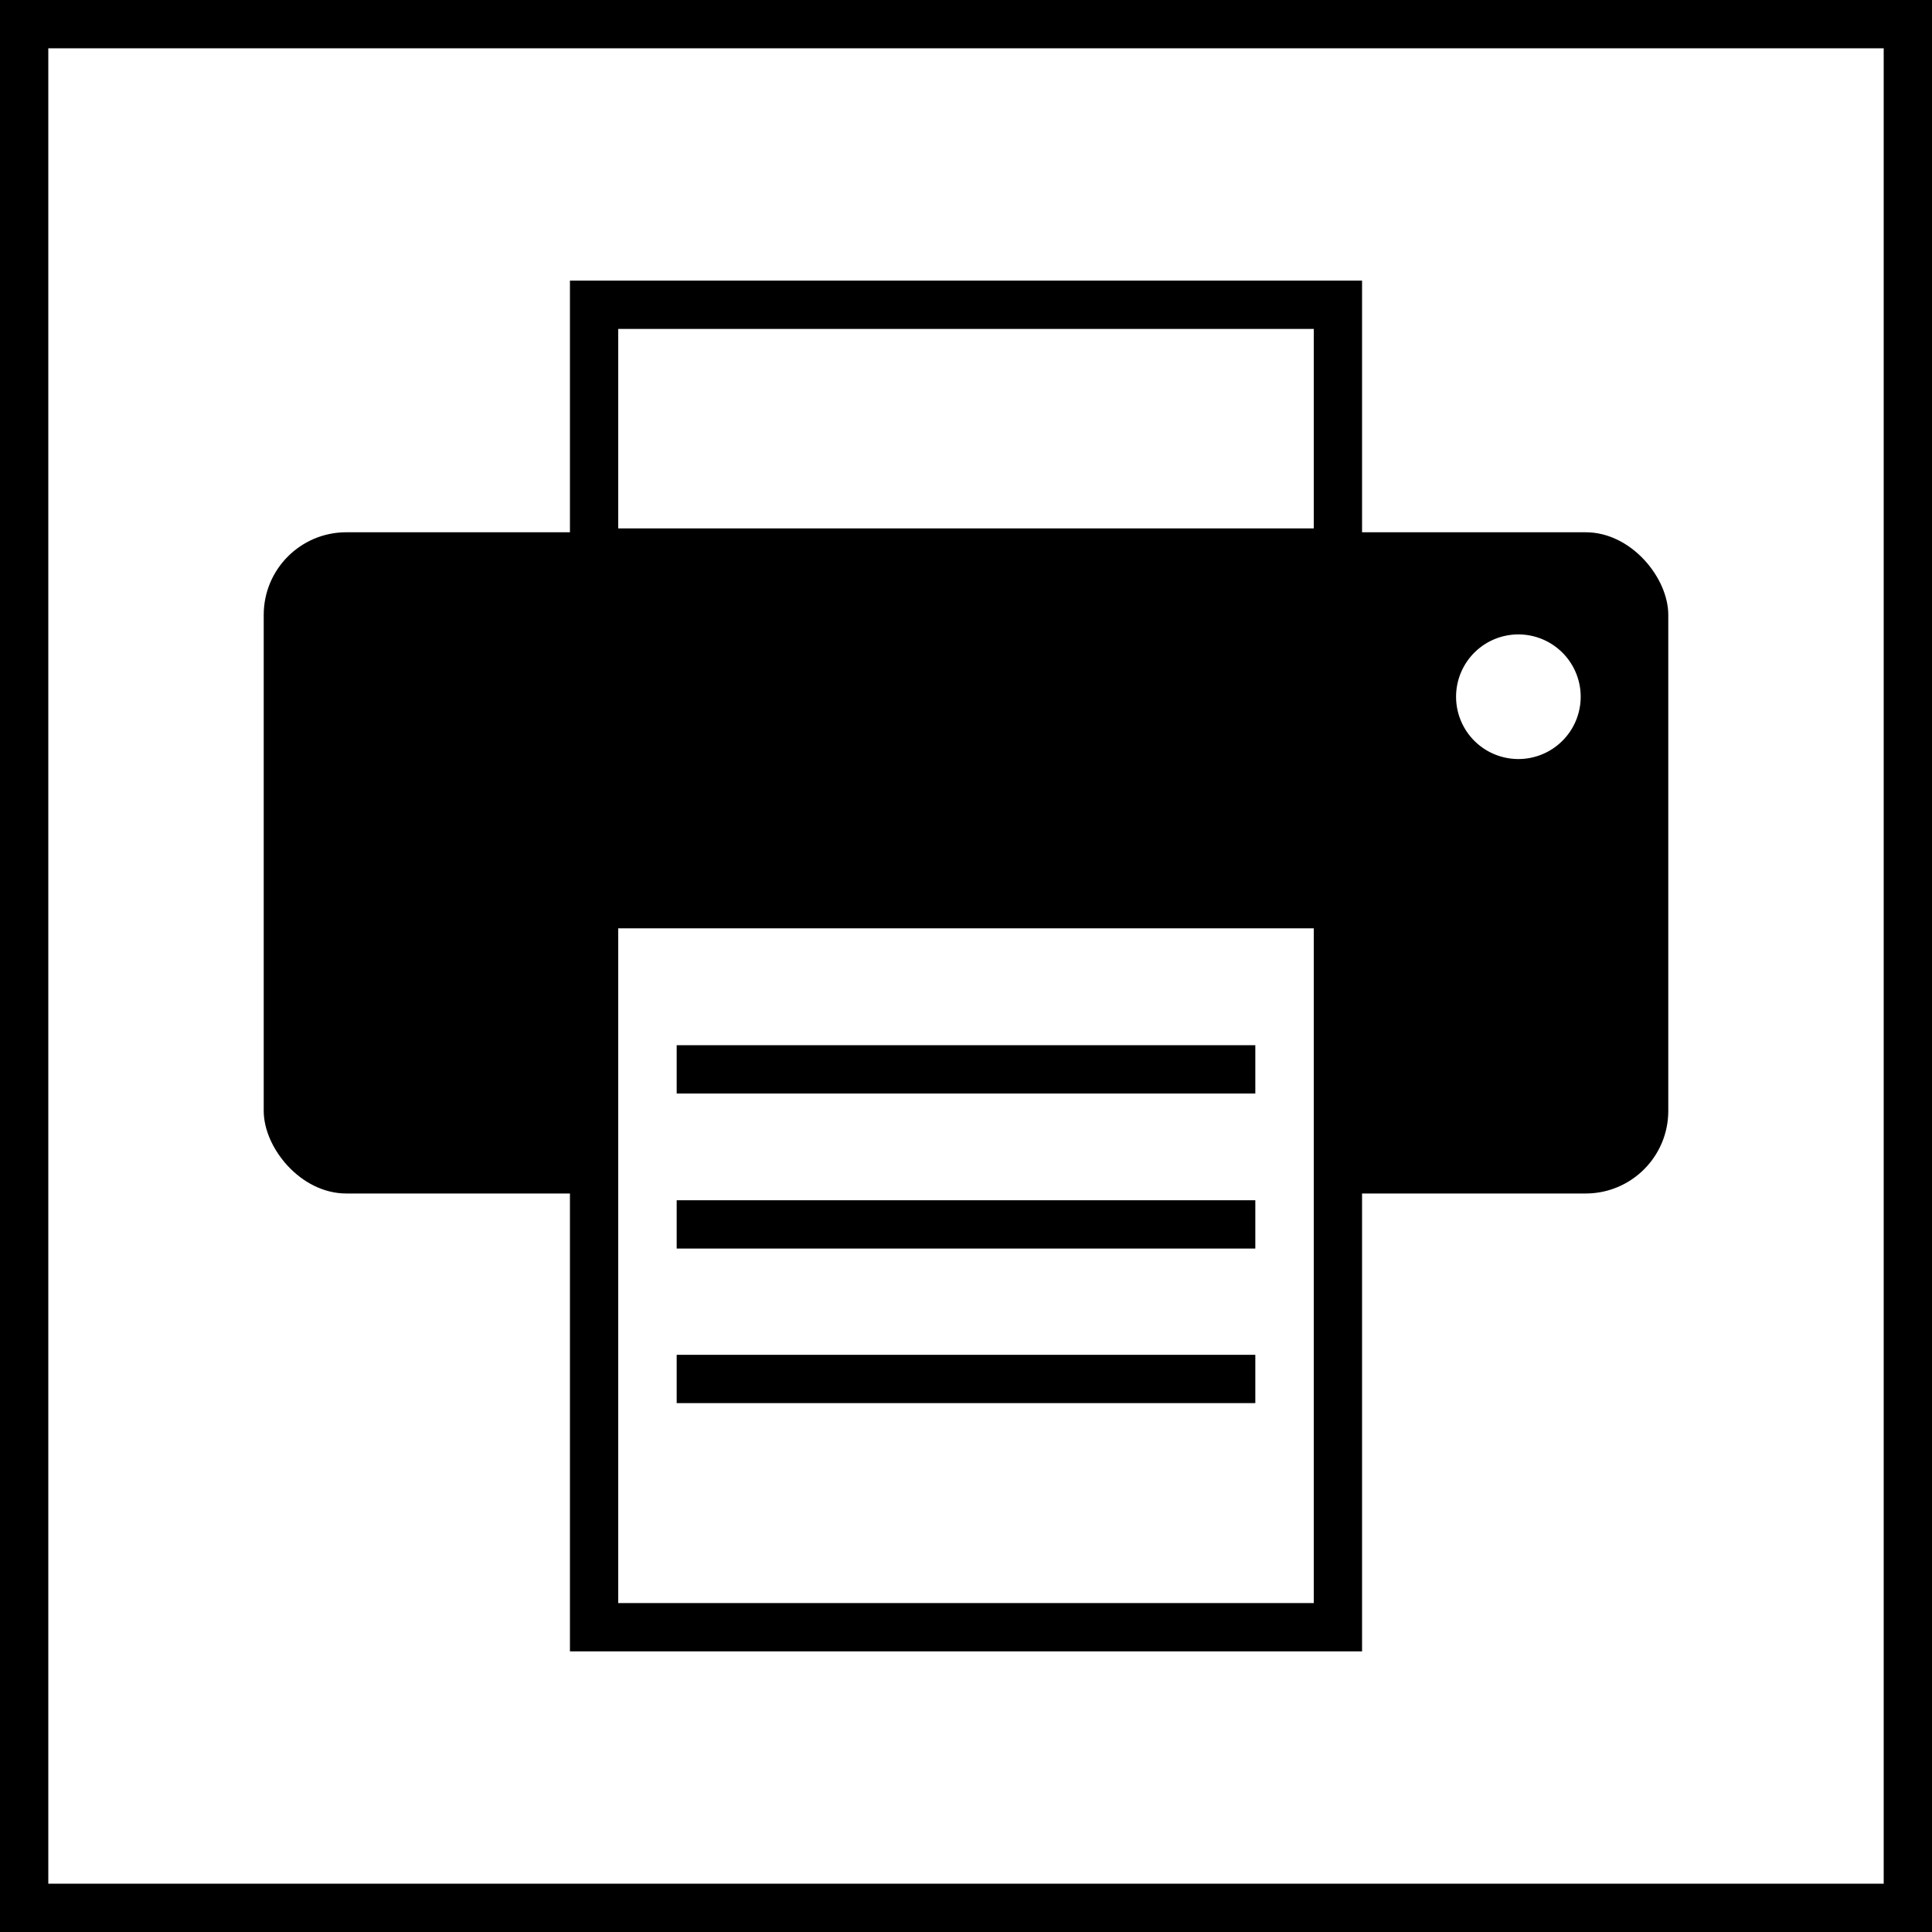
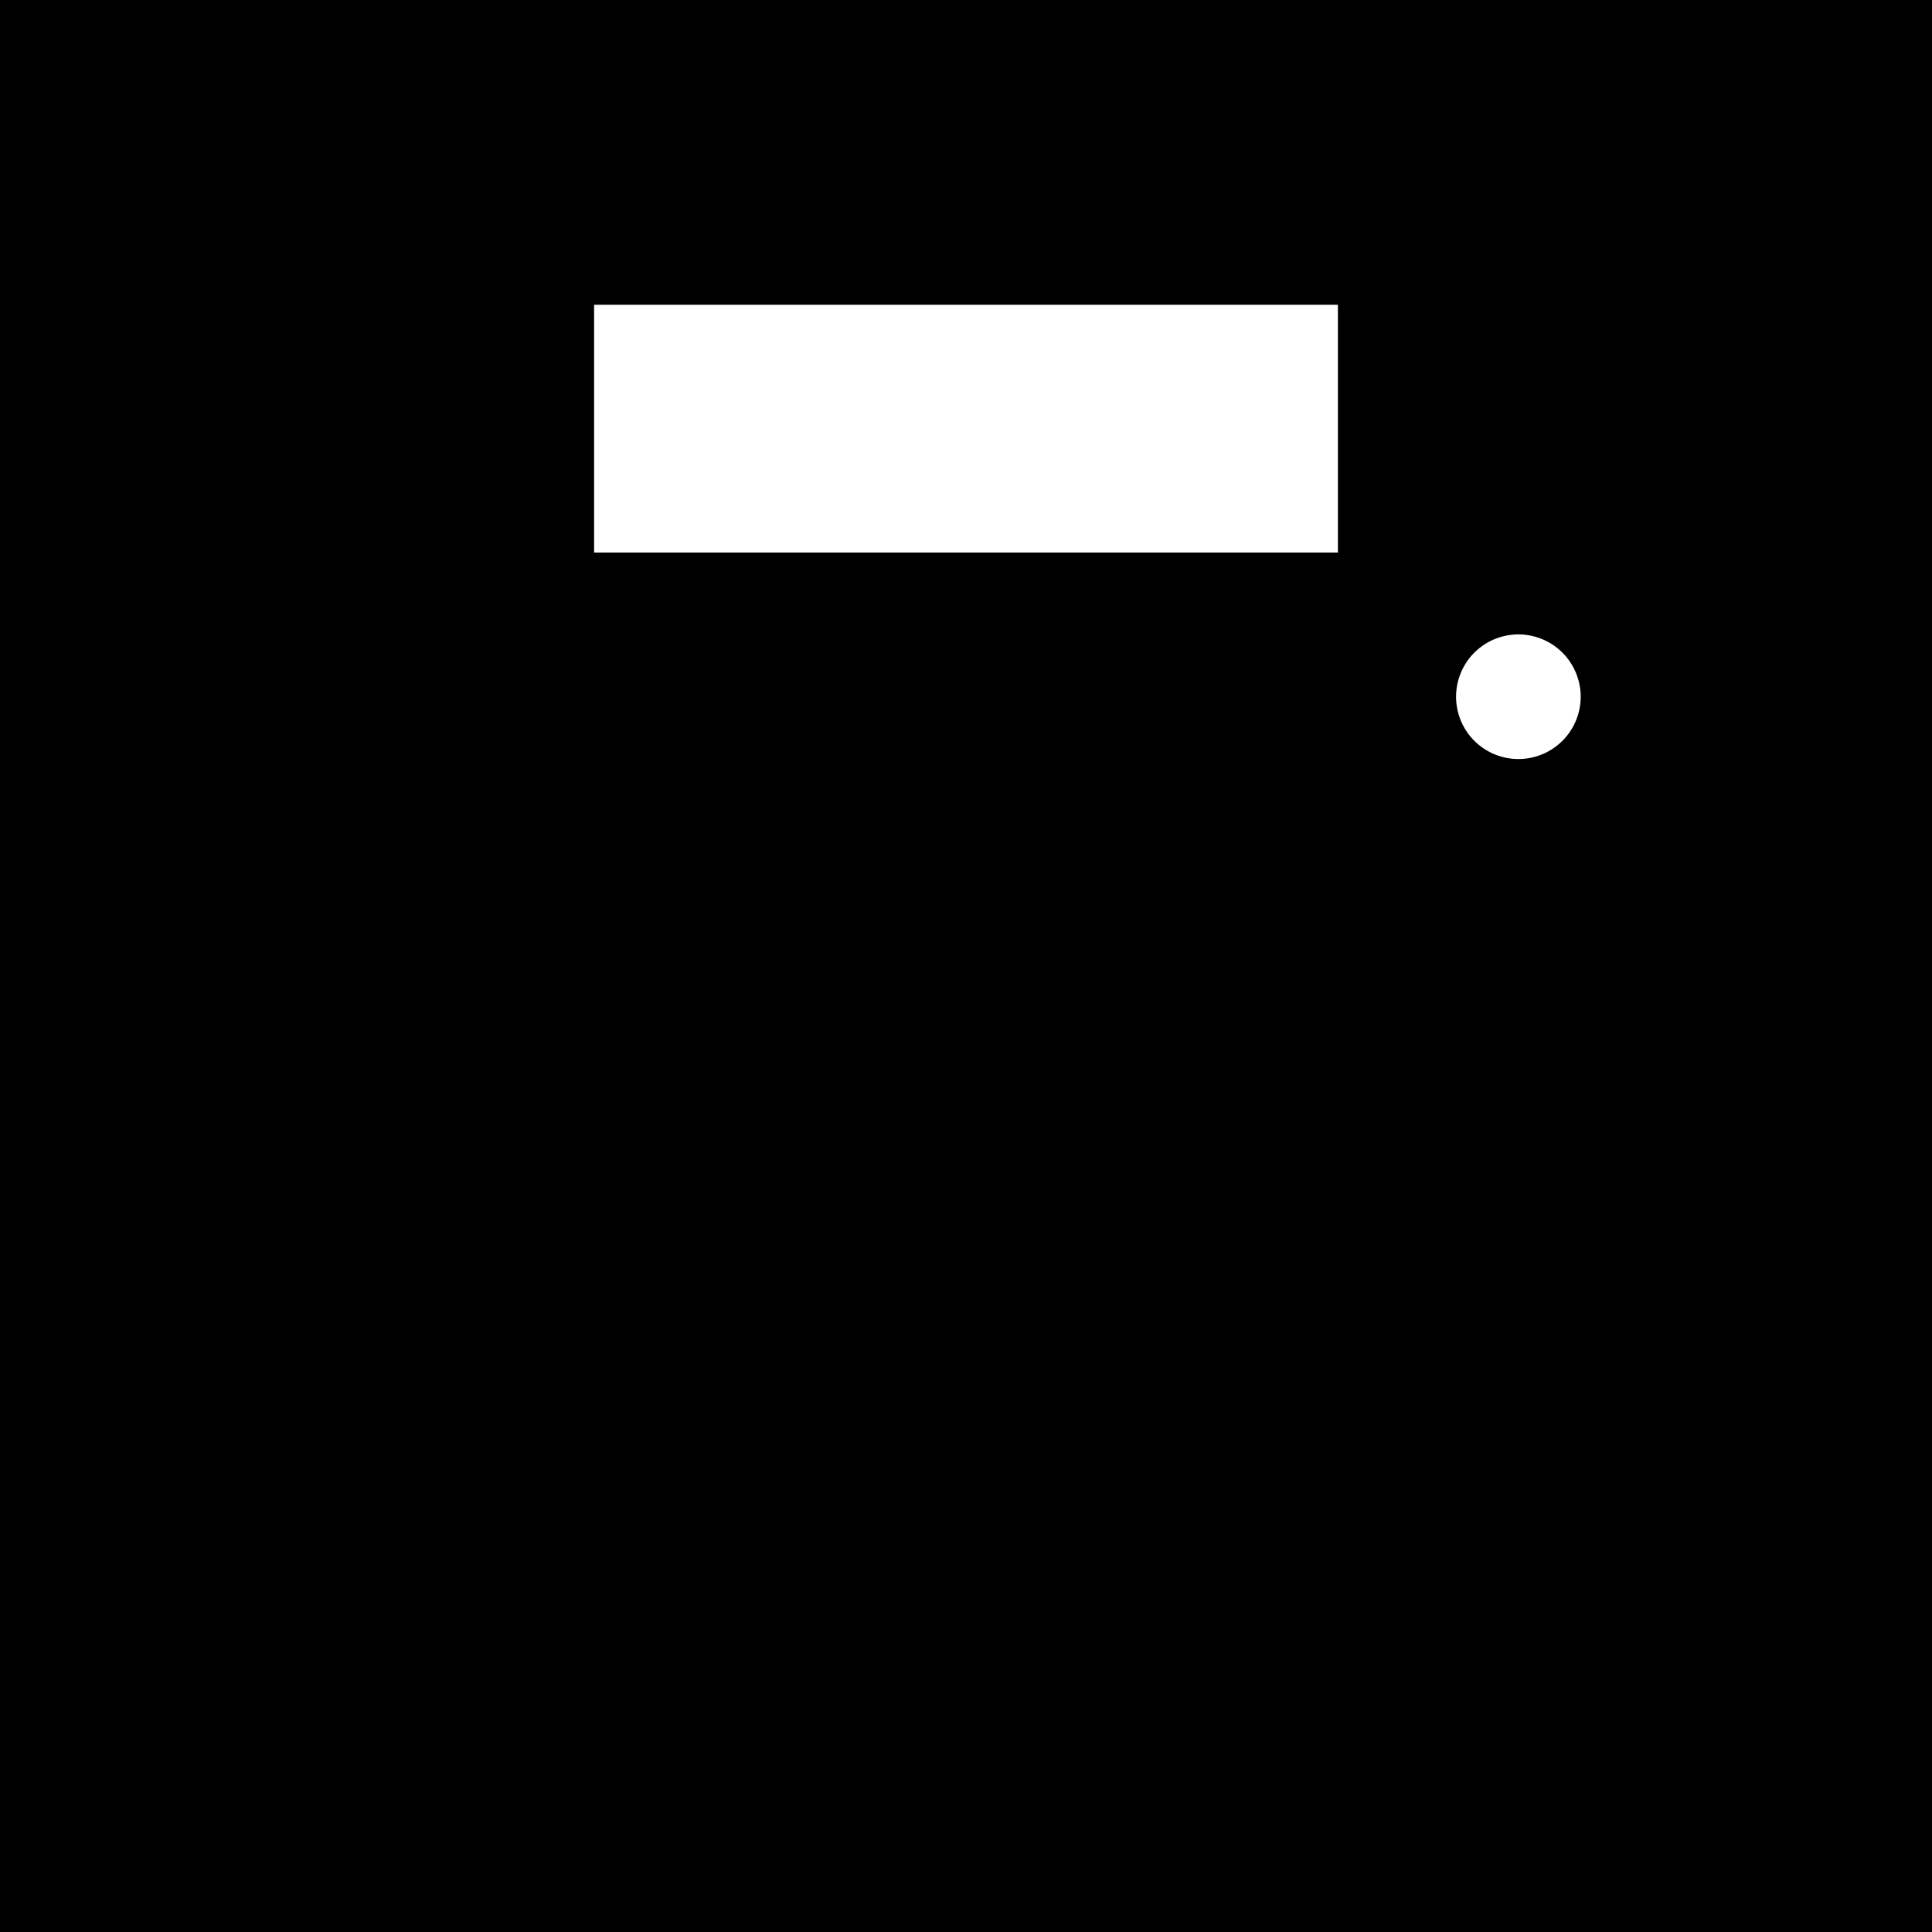
<svg xmlns="http://www.w3.org/2000/svg" viewBox="0 0 40 40">
  <rect x="0" y="0" width="40" height="40" fill="#808080" stroke="none" />
  <defs>
    <style>.cls-1{fill:#fff;}.cls-2{fill:none;stroke:#000;}</style>
  </defs>
  <g id="Layer_2" data-name="Layer 2">
    <g id="Layer_1-2" data-name="Layer 1">
      <rect class="cls-1" x="0.5" y="0.5" width="39" height="39" />
-       <path d="M39,1V39H1V1H39m1-1H0V40H40V0Z" />
-       <rect x="5.46" y="11.02" width="29.08" height="13.69" rx="1.71" />
-       <rect class="cls-1" x="12.3" y="18.72" width="15.4" height="14.97" />
-       <rect class="cls-2" x="12.3" y="18.72" width="15.4" height="14.97" />
+       <path d="M39,1V39V1H39m1-1H0V40H40V0Z" />
      <rect class="cls-1" x="12.3" y="6.31" width="15.4" height="5.13" />
-       <rect class="cls-2" x="12.3" y="6.31" width="15.4" height="5.13" />
      <line class="cls-2" x1="14.01" y1="22.14" x2="25.99" y2="22.14" />
-       <line class="cls-2" x1="14.01" y1="25.35" x2="25.99" y2="25.35" />
      <line class="cls-2" x1="14.01" y1="28.55" x2="25.99" y2="28.55" />
      <path class="cls-1" d="M31.55,15.71a1.29,1.29,0,0,0,0-2.57,1.29,1.29,0,1,0,0,2.57" />
    </g>
  </g>
</svg>